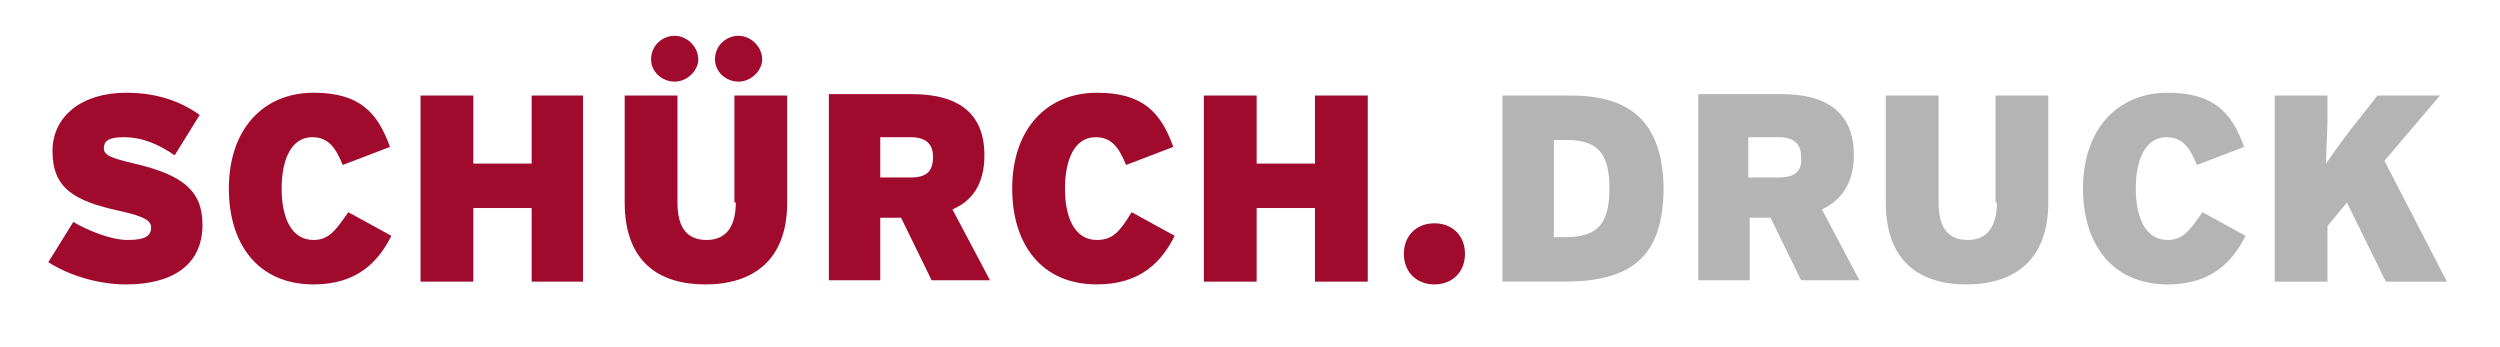
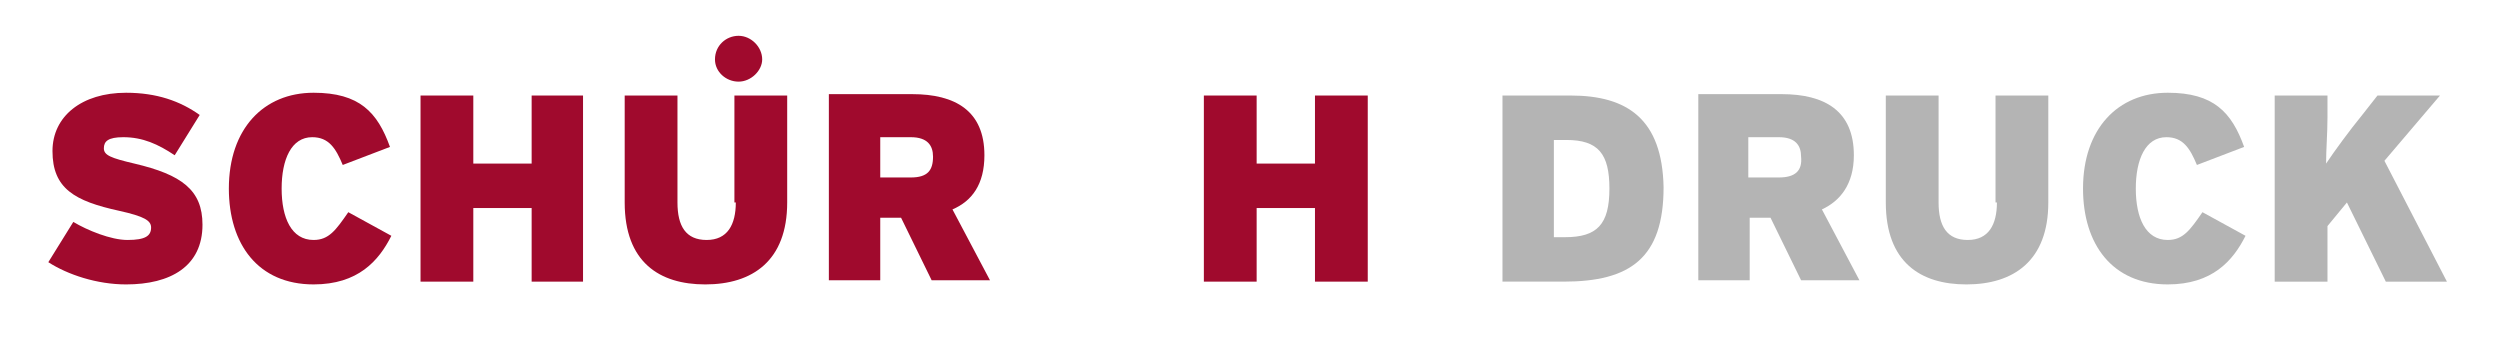
<svg xmlns="http://www.w3.org/2000/svg" width="100%" height="100%" viewBox="0 0 180 25" version="1.1" xml:space="preserve" style="fill-rule:evenodd;clip-rule:evenodd;stroke-linejoin:round;stroke-miterlimit:1.414;">
  <rect id="logo-mobile" x="0" y="0" width="179.874" height="24.825" style="fill:none;" />
  <g>
    <path d="M9.678,11.778c-1.7,-0.4 -2.2,-0.6 -2.2,-1.1c0,-0.5 0.3,-0.8 1.4,-0.8c1.4,0 2.5,0.5 3.7,1.3l1.8,-2.9c-1.4,-1 -3.1,-1.6 -5.3,-1.6c-3.2,0 -5.3,1.7 -5.3,4.2c0,2.7 1.6,3.6 4.8,4.3c1.8,0.4 2.3,0.7 2.3,1.2c0,0.6 -0.4,0.9 -1.7,0.9c-1.2,0 -2.9,-0.7 -3.9,-1.3l-1.8,2.9c1.4,0.9 3.5,1.6 5.6,1.6c3.2,0 5.5,-1.3 5.5,-4.3c0,-2.5 -1.5,-3.6 -4.9,-4.4" style="fill:#a00a2d;fill-rule:nonzero;" />
    <path d="M22.578,17.278c-1.6,0 -2.3,-1.6 -2.3,-3.7c0,-2.1 0.7,-3.7 2.2,-3.7c1.2,0 1.7,0.8 2.2,2l3.4,-1.3c-0.9,-2.5 -2.2,-3.9 -5.5,-3.9c-3.6,0 -6.1,2.6 -6.1,6.9c0,4 2.1,6.9 6.1,6.9c3.2,0 4.7,-1.7 5.6,-3.5l-3.1,-1.7c-0.9,1.3 -1.4,2 -2.5,2" style="fill:#a00a2d;fill-rule:nonzero;" />
  </g>
  <path d="M38.278,6.878l0,4.9l-4.2,0l0,-4.9l-3.8,0l0,13.4l3.8,0l0,-5.3l4.2,0l0,5.3l3.7,0l0,-13.4l-3.7,0Z" style="fill:#a00a2d;fill-rule:nonzero;" />
  <g>
    <path d="M53.178,5.878c0.9,0 1.7,-0.8 1.7,-1.6c0,-0.9 -0.8,-1.7 -1.7,-1.7c-0.9,0 -1.7,0.7 -1.7,1.7c0,0.9 0.8,1.6 1.7,1.6" style="fill:#a00a2d;fill-rule:nonzero;" />
-     <path d="M48.578,5.878c0.9,0 1.7,-0.8 1.7,-1.6c0,-0.9 -0.8,-1.7 -1.7,-1.7c-0.9,0 -1.7,0.7 -1.7,1.7c0,0.9 0.8,1.6 1.7,1.6" style="fill:#a00a2d;fill-rule:nonzero;" />
    <path d="M52.978,14.578c0,1.6 -0.6,2.7 -2.1,2.7c-1.5,0 -2.1,-1 -2.1,-2.7l0,-7.7l-3.8,0l0,7.7c0,4.3 2.5,5.9 5.8,5.9c3.4,0 5.9,-1.7 5.9,-5.9l0,-7.7l-3.8,0l0,7.7l0.1,0Z" style="fill:#a00a2d;fill-rule:nonzero;" />
    <path d="M65.578,12.778l-2.2,0l0,-2.9l2.2,0c1.2,0 1.6,0.6 1.6,1.4c0,1 -0.4,1.5 -1.6,1.5m5.3,-1.6c0,-3.2 -2.1,-4.4 -5.2,-4.4l-6,0l0,13.4l3.7,0l0,-4.5l1.5,0l2.2,4.5l4.2,0l-2.7,-5.1c1.4,-0.6 2.3,-1.8 2.3,-3.9" style="fill:#a00a2d;fill-rule:nonzero;" />
-     <path d="M78.978,17.278c-1.6,0 -2.3,-1.6 -2.3,-3.7c0,-2.1 0.7,-3.7 2.2,-3.7c1.2,0 1.7,0.8 2.2,2l3.4,-1.3c-0.9,-2.5 -2.2,-3.9 -5.5,-3.9c-3.6,0 -6.1,2.6 -6.1,6.9c0,4 2.1,6.9 6.1,6.9c3.2,0 4.7,-1.7 5.6,-3.5l-3.1,-1.7c-0.8,1.3 -1.3,2 -2.5,2" style="fill:#a00a2d;fill-rule:nonzero;" />
  </g>
  <path d="M94.678,6.878l0,4.9l-4.2,0l0,-4.9l-3.8,0l0,13.4l3.8,0l0,-5.3l4.2,0l0,5.3l3.8,0l0,-13.4l-3.8,0Z" style="fill:#a00a2d;fill-rule:nonzero;" />
-   <path d="M103.278,16.078c-1.3,0 -2.2,0.9 -2.2,2.2c0,1.3 0.9,2.2 2.2,2.2c1.3,0 2.2,-0.9 2.2,-2.2c0,-1.3 -0.9,-2.2 -2.2,-2.2" style="fill:#a00a2d;fill-rule:nonzero;" />
  <path d="M128.078,12.778l-2.2,0l0,-2.9l2.2,0c1.2,0 1.6,0.6 1.6,1.4c0.1,1 -0.4,1.5 -1.6,1.5m5.4,-1.6c0,-3.2 -2.1,-4.4 -5.2,-4.4l-6,0l0,13.4l3.7,0l0,-4.5l1.5,0l2.2,4.5l4.2,0l-2.7,-5.1c1.3,-0.6 2.3,-1.8 2.3,-3.9" style="fill:#b4b4b4;fill-rule:nonzero;" />
  <path d="M143.778,14.578c0,1.6 -0.6,2.7 -2.1,2.7c-1.5,0 -2.1,-1 -2.1,-2.7l0,-7.7l-3.8,0l0,7.7c0,4.3 2.5,5.9 5.8,5.9c3.4,0 5.9,-1.7 5.9,-5.9l0,-7.7l-3.8,0l0,7.7l0.1,0Z" style="fill:#b4b4b4;fill-rule:nonzero;" />
  <path d="M156.078,17.278c-1.6,0 -2.3,-1.6 -2.3,-3.7c0,-2.1 0.7,-3.7 2.2,-3.7c1.2,0 1.7,0.8 2.2,2l3.4,-1.3c-0.9,-2.5 -2.2,-3.9 -5.5,-3.9c-3.6,0 -6.1,2.6 -6.1,6.9c0,4 2.1,6.9 6.1,6.9c3.2,0 4.7,-1.7 5.6,-3.5l-3.1,-1.7c-0.9,1.3 -1.4,2 -2.5,2" style="fill:#b4b4b4;fill-rule:nonzero;" />
  <path d="M171.678,11.578l4,-4.7l-4.5,0l-1.1,1.4c-0.9,1.1 -2,2.6 -2.6,3.5c0,-1 0.1,-2.2 0.1,-3.3l0,-1.6l-3.8,0l0,13.4l3.8,0l0,-4l1.4,-1.7l2.8,5.7l4.4,0l-4.5,-8.7Z" style="fill:#b4b4b4;fill-rule:nonzero;" />
  <path d="M112.678,17.078l-0.8,0l0,-7l0.9,0c2.3,0 3.1,1 3.1,3.5c0,2.6 -0.9,3.5 -3.2,3.5m0.4,-10.2c-0.1,0 -0.2,0 -0.2,0l-4.7,0l0,13.4l4.4,0c4.8,0 7.2,-1.7 7.2,-6.8c-0.1,-4.9 -2.6,-6.6 -6.7,-6.6" style="fill:#b4b4b4;fill-rule:nonzero;" />
</svg>